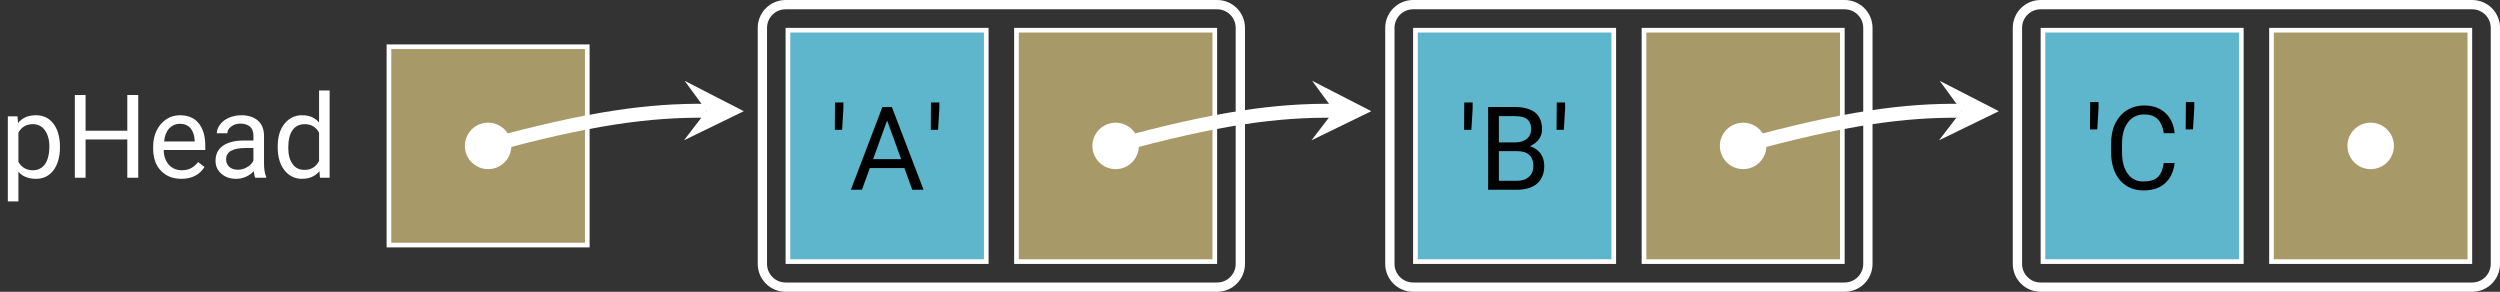
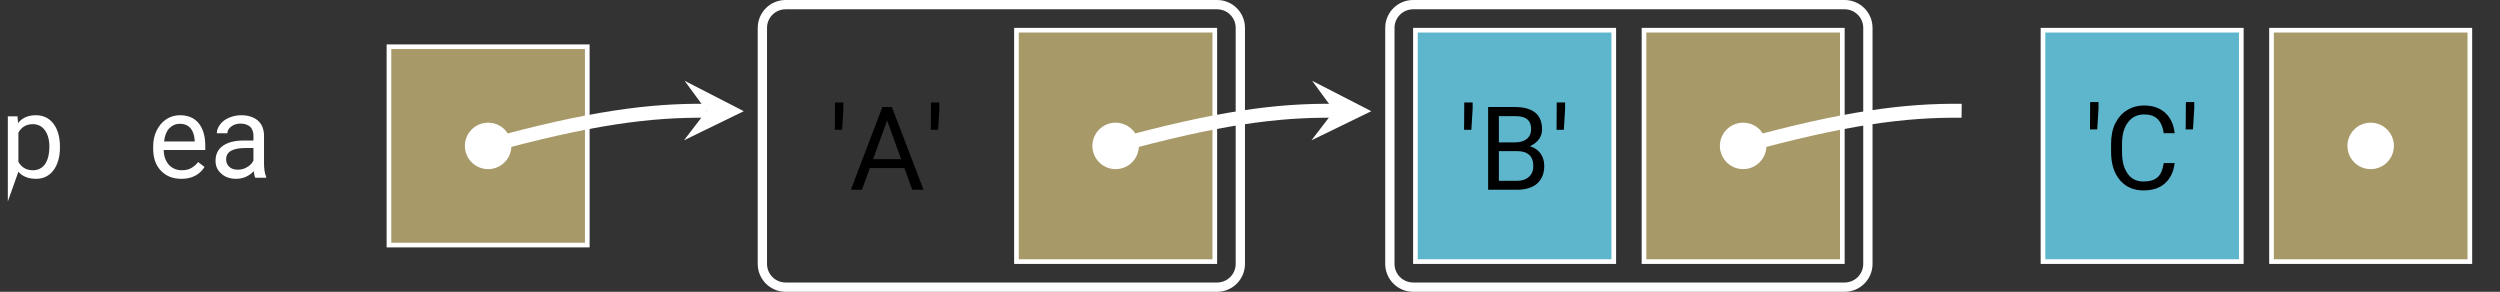
<svg xmlns="http://www.w3.org/2000/svg" xmlns:xlink="http://www.w3.org/1999/xlink" width="321.588" height="37.535" viewBox="0 0 214.392 25.023">
  <rect x="0" y="0" width="214.392" height="25.023" fill="#333333" stroke="none" />
  <defs>
    <g>
      <g id="glyph-0-0">
-         <path d="M 5.141 -2.578 L 5.141 -2.656 C 5.141 -3.516 4.938 -4.172 4.578 -4.641 C 4.203 -5.125 3.703 -5.359 3.078 -5.359 C 2.422 -5.359 1.906 -5.141 1.547 -4.688 L 1.5 -5.266 L 0.672 -5.266 L 0.672 2.031 L 1.578 2.031 L 1.578 -0.516 C 1.938 -0.094 2.453 0.094 3.094 0.094 C 3.703 0.094 4.203 -0.141 4.578 -0.625 C 4.938 -1.109 5.141 -1.766 5.141 -2.578 Z M 4.234 -2.688 C 4.234 -2 4.094 -1.484 3.844 -1.141 C 3.594 -0.812 3.25 -0.641 2.828 -0.641 C 2.266 -0.641 1.859 -0.875 1.578 -1.359 L 1.578 -3.875 C 1.859 -4.359 2.266 -4.594 2.812 -4.594 C 3.25 -4.594 3.594 -4.422 3.844 -4.078 C 4.094 -3.734 4.234 -3.266 4.234 -2.688 Z M 4.234 -2.688 " />
+         <path d="M 5.141 -2.578 L 5.141 -2.656 C 5.141 -3.516 4.938 -4.172 4.578 -4.641 C 4.203 -5.125 3.703 -5.359 3.078 -5.359 C 2.422 -5.359 1.906 -5.141 1.547 -4.688 L 1.5 -5.266 L 0.672 -5.266 L 0.672 2.031 L 1.578 -0.516 C 1.938 -0.094 2.453 0.094 3.094 0.094 C 3.703 0.094 4.203 -0.141 4.578 -0.625 C 4.938 -1.109 5.141 -1.766 5.141 -2.578 Z M 4.234 -2.688 C 4.234 -2 4.094 -1.484 3.844 -1.141 C 3.594 -0.812 3.25 -0.641 2.828 -0.641 C 2.266 -0.641 1.859 -0.875 1.578 -1.359 L 1.578 -3.875 C 1.859 -4.359 2.266 -4.594 2.812 -4.594 C 3.25 -4.594 3.594 -4.422 3.844 -4.078 C 4.094 -3.734 4.234 -3.266 4.234 -2.688 Z M 4.234 -2.688 " />
      </g>
      <g id="glyph-0-1">
-         <path d="M 6.266 0 L 6.266 -7.094 L 5.328 -7.094 L 5.328 -4.031 L 1.75 -4.031 L 1.75 -7.094 L 0.828 -7.094 L 0.828 0 L 1.75 0 L 1.75 -3.281 L 5.328 -3.281 L 5.328 0 Z M 6.266 0 " />
-       </g>
+         </g>
      <g id="glyph-0-2">
        <path d="M 2.875 0.094 C 3.75 0.094 4.422 -0.234 4.859 -0.922 L 4.312 -1.344 C 4.141 -1.125 3.938 -0.953 3.719 -0.828 C 3.5 -0.703 3.234 -0.641 2.906 -0.641 C 2.469 -0.641 2.094 -0.797 1.797 -1.109 C 1.516 -1.438 1.359 -1.859 1.359 -2.375 L 4.922 -2.375 L 4.922 -2.75 C 4.922 -3.594 4.719 -4.234 4.344 -4.688 C 3.969 -5.141 3.422 -5.359 2.75 -5.359 C 2.328 -5.359 1.938 -5.25 1.578 -5.016 C 1.219 -4.781 0.953 -4.453 0.75 -4.047 C 0.547 -3.641 0.453 -3.172 0.453 -2.656 L 0.453 -2.5 C 0.453 -1.688 0.672 -1.062 1.125 -0.594 C 1.578 -0.125 2.156 0.094 2.875 0.094 Z M 2.75 -4.625 C 3.125 -4.625 3.422 -4.5 3.656 -4.25 C 3.875 -3.984 3.984 -3.641 4.016 -3.188 L 4.016 -3.109 L 1.391 -3.109 C 1.438 -3.594 1.578 -3.953 1.828 -4.234 C 2.078 -4.484 2.375 -4.625 2.75 -4.625 Z M 2.75 -4.625 " />
      </g>
      <g id="glyph-0-3">
        <path d="M 3.938 0 L 4.875 0 L 4.875 -0.078 C 4.75 -0.359 4.688 -0.75 4.688 -1.234 L 4.688 -3.656 C 4.672 -4.188 4.5 -4.609 4.156 -4.906 C 3.812 -5.203 3.328 -5.359 2.734 -5.359 C 2.344 -5.359 2 -5.281 1.672 -5.141 C 1.359 -5 1.094 -4.812 0.922 -4.562 C 0.734 -4.328 0.641 -4.062 0.641 -3.812 L 1.547 -3.812 C 1.547 -4.031 1.656 -4.234 1.875 -4.391 C 2.094 -4.562 2.359 -4.641 2.688 -4.641 C 3.047 -4.641 3.312 -4.531 3.516 -4.359 C 3.688 -4.172 3.781 -3.922 3.781 -3.609 L 3.781 -3.188 L 2.906 -3.188 C 2.156 -3.188 1.578 -3.031 1.156 -2.734 C 0.734 -2.438 0.531 -2 0.531 -1.453 C 0.531 -1 0.688 -0.641 1.031 -0.344 C 1.359 -0.047 1.781 0.094 2.297 0.094 C 2.875 0.094 3.391 -0.125 3.812 -0.562 C 3.844 -0.297 3.875 -0.094 3.938 0 Z M 2.438 -0.688 C 2.141 -0.688 1.906 -0.766 1.719 -0.922 C 1.531 -1.094 1.438 -1.312 1.438 -1.578 C 1.438 -2.219 1.984 -2.547 3.094 -2.547 L 3.781 -2.547 L 3.781 -1.469 C 3.672 -1.234 3.484 -1.047 3.234 -0.906 C 2.984 -0.75 2.719 -0.688 2.438 -0.688 Z M 2.438 -0.688 " />
      </g>
      <g id="glyph-0-4">
-         <path d="M 0.453 -2.688 L 0.453 -2.609 C 0.453 -1.797 0.641 -1.141 1.031 -0.641 C 1.422 -0.156 1.906 0.094 2.531 0.094 C 3.172 0.094 3.672 -0.125 4.031 -0.562 L 4.078 0 L 4.906 0 L 4.906 -7.484 L 4 -7.484 L 4 -4.734 C 3.656 -5.156 3.156 -5.359 2.547 -5.359 C 1.922 -5.359 1.422 -5.109 1.031 -4.625 C 0.641 -4.141 0.453 -3.484 0.453 -2.688 Z M 1.359 -2.578 C 1.359 -3.234 1.484 -3.75 1.734 -4.094 C 1.969 -4.422 2.328 -4.594 2.766 -4.594 C 3.312 -4.594 3.734 -4.359 4 -3.859 L 4 -1.438 C 3.734 -0.922 3.312 -0.672 2.75 -0.672 C 2.312 -0.672 1.969 -0.828 1.734 -1.172 C 1.484 -1.5 1.359 -1.969 1.359 -2.578 Z M 1.359 -2.578 " />
-       </g>
+         </g>
      <g id="glyph-0-5">
        <path d="M 4.734 -1.859 L 5.406 0 L 6.375 0 L 3.656 -7.094 L 2.844 -7.094 L 0.141 0 L 1.094 0 L 1.766 -1.859 Z M 2.047 -2.625 L 3.25 -5.938 L 4.453 -2.625 Z M 2.047 -2.625 " />
      </g>
      <g id="glyph-0-6">
        <path d="M 0.828 0 L 3.281 0 C 4.031 0 4.609 -0.172 5.031 -0.531 C 5.438 -0.891 5.641 -1.406 5.641 -2.047 C 5.641 -2.469 5.531 -2.828 5.312 -3.125 C 5.094 -3.422 4.781 -3.625 4.406 -3.734 C 4.719 -3.875 4.984 -4.062 5.172 -4.312 C 5.359 -4.562 5.453 -4.859 5.453 -5.188 C 5.453 -5.812 5.25 -6.297 4.875 -6.609 C 4.484 -6.922 3.906 -7.094 3.141 -7.094 L 0.828 -7.094 Z M 1.75 -3.312 L 3.312 -3.312 C 4.234 -3.312 4.703 -2.875 4.703 -2.031 C 4.703 -1.641 4.578 -1.328 4.328 -1.109 C 4.062 -0.875 3.734 -0.766 3.297 -0.766 L 1.75 -0.766 Z M 1.75 -4.062 L 1.75 -6.312 L 3.141 -6.312 C 3.594 -6.312 3.953 -6.234 4.172 -6.047 C 4.391 -5.875 4.516 -5.594 4.516 -5.203 C 4.516 -4.844 4.391 -4.562 4.141 -4.359 C 3.906 -4.172 3.578 -4.062 3.172 -4.062 Z M 1.75 -4.062 " />
      </g>
      <g id="glyph-0-7">
        <path d="M 6.031 -2.25 L 5.094 -2.25 C 5 -1.672 4.828 -1.25 4.547 -1.016 C 4.266 -0.781 3.875 -0.672 3.344 -0.672 C 2.766 -0.672 2.312 -0.891 2 -1.344 C 1.672 -1.797 1.516 -2.406 1.516 -3.188 L 1.516 -3.875 C 1.516 -4.688 1.688 -5.312 2.031 -5.75 C 2.359 -6.188 2.828 -6.422 3.422 -6.422 C 3.906 -6.422 4.281 -6.297 4.562 -6.031 C 4.828 -5.766 5.016 -5.359 5.094 -4.812 L 6.031 -4.812 C 5.953 -5.547 5.688 -6.125 5.234 -6.547 C 4.781 -6.969 4.172 -7.188 3.422 -7.188 C 2.859 -7.188 2.359 -7.047 1.938 -6.781 C 1.5 -6.516 1.172 -6.125 0.922 -5.625 C 0.688 -5.141 0.578 -4.562 0.578 -3.891 L 0.578 -3.203 C 0.578 -2.203 0.828 -1.391 1.328 -0.797 C 1.828 -0.203 2.516 0.094 3.344 0.094 C 4.109 0.094 4.734 -0.094 5.203 -0.516 C 5.656 -0.922 5.938 -1.5 6.031 -2.25 Z M 6.031 -2.25 " />
      </g>
      <g id="glyph-1-0">
        <path d="M 1.234 -6.938 L 1.234 -7.484 L 0.516 -7.484 L 0.5 -5.141 L 1.125 -5.141 Z M 1.234 -6.938 " />
      </g>
    </g>
    <clipPath id="clip-0">
      <path clip-rule="nonzero" d="M 54 0 L 118 0 L 118 25.023 L 54 25.023 Z M 54 0 " />
    </clipPath>
    <clipPath id="clip-1">
      <path clip-rule="nonzero" d="M 24 0 L 78 0 L 78 25.023 L 24 25.023 Z M 24 0 " />
    </clipPath>
    <clipPath id="clip-2">
      <path clip-rule="nonzero" d="M 107 0 L 172 0 L 172 25.023 L 107 25.023 Z M 107 0 " />
    </clipPath>
    <clipPath id="clip-3">
      <path clip-rule="nonzero" d="M 78 0 L 132 0 L 132 25.023 L 78 25.023 Z M 78 0 " />
    </clipPath>
    <clipPath id="clip-4">
-       <path clip-rule="nonzero" d="M 161 0 L 214.391 0 L 214.391 25.023 L 161 25.023 Z M 161 0 " />
-     </clipPath>
+       </clipPath>
    <clipPath id="clip-5">
      <path clip-rule="nonzero" d="M 132 0 L 186 0 L 186 25.023 L 132 25.023 Z M 132 0 " />
    </clipPath>
  </defs>
  <path fill-rule="nonzero" fill="rgb(65.88%, 59.999%, 40.784%)" fill-opacity="1" stroke-width="0.399" stroke-linecap="butt" stroke-linejoin="miter" stroke="#FFF" stroke-opacity="1" stroke-miterlimit="10" d="M -8.504 -8.505 L 8.504 -8.505 L 8.504 8.503 L -8.504 8.503 Z M -8.504 -8.505 " transform="matrix(1, 0, 0, -1, 41.859, 12.511)" />
  <g fill="#FFF" fill-opacity="1">
    <use xlink:href="#glyph-0-0" x="0" y="15.241" />
    <use xlink:href="#glyph-0-1" x="5.589" y="15.241" />
    <use xlink:href="#glyph-0-2" x="12.682" y="15.241" />
    <use xlink:href="#glyph-0-3" x="17.953" y="15.241" />
    <use xlink:href="#glyph-0-4" x="23.362" y="15.241" />
  </g>
  <path fill-rule="nonzero" fill="#FFF" fill-opacity="1" d="M 43.852 12.512 C 43.852 11.41 42.961 10.52 41.859 10.52 C 40.758 10.52 39.867 11.41 39.867 12.512 C 39.867 13.613 40.758 14.504 41.859 14.504 C 42.961 14.504 43.852 13.613 43.852 12.512 Z M 43.852 12.512 " />
-   <path fill-rule="nonzero" fill="rgb(36.864%, 71.373%, 80.391%)" fill-opacity="1" stroke-width="0.399" stroke-linecap="butt" stroke-linejoin="miter" stroke="#FFF" stroke-opacity="1" stroke-miterlimit="10" d="M 25.711 -9.923 L 42.719 -9.923 L 42.719 9.921 L 25.711 9.921 Z M 25.711 -9.923 " transform="matrix(1, 0, 0, -1, 41.859, 12.511)" />
  <g fill="rgb(0%, 0%, 0%)" fill-opacity="1">
    <use xlink:href="#glyph-1-0" x="71.092" y="16.272" />
    <use xlink:href="#glyph-0-5" x="72.826" y="16.272" />
    <use xlink:href="#glyph-1-0" x="79.322" y="16.272" />
  </g>
  <path fill-rule="nonzero" fill="rgb(65.88%, 59.999%, 40.784%)" fill-opacity="1" stroke-width="0.399" stroke-linecap="butt" stroke-linejoin="miter" stroke="#FFF" stroke-opacity="1" stroke-miterlimit="10" d="M 45.309 -9.923 L 62.317 -9.923 L 62.317 9.921 L 45.309 9.921 Z M 45.309 -9.923 " transform="matrix(1, 0, 0, -1, 41.859, 12.511)" />
  <g clip-path="url(#clip-0)">
    <path fill="none" stroke-width="0.797" stroke-linecap="butt" stroke-linejoin="miter" stroke="#FFF" stroke-opacity="1" stroke-miterlimit="10" d="M 62.516 12.113 L 25.512 12.113 C 24.411 12.113 23.52 11.222 23.52 10.12 L 23.52 -10.122 C 23.52 -11.219 24.411 -12.114 25.512 -12.114 L 62.516 -12.114 C 63.618 -12.114 64.508 -11.219 64.508 -10.122 L 64.508 10.12 C 64.508 11.222 63.618 12.113 62.516 12.113 Z M 62.516 12.113 " transform="matrix(1, 0, 0, -1, 41.859, 12.511)" />
  </g>
  <g clip-path="url(#clip-1)">
    <path fill="none" stroke-width="1.196" stroke-linecap="butt" stroke-linejoin="miter" stroke="#FFF" stroke-opacity="1" stroke-miterlimit="10" d="M 0 -0.001 C 8.719 2.398 13.879 3.066 18.739 3.011 " transform="matrix(1, 0, 0, -1, 41.859, 12.511)" />
  </g>
  <path fill-rule="nonzero" fill="#FFF" fill-opacity="1" d="M 63.785 9.535 L 58.711 6.93 L 60.598 9.5 L 58.656 12.031 " />
  <path fill-rule="nonzero" fill="#FFF" fill-opacity="1" d="M 97.664 12.512 C 97.664 11.41 96.773 10.52 95.672 10.52 C 94.574 10.52 93.68 11.41 93.68 12.512 C 93.68 13.613 94.574 14.504 95.672 14.504 C 96.773 14.504 97.664 13.613 97.664 12.512 Z M 97.664 12.512 " />
  <path fill-rule="nonzero" fill="rgb(36.864%, 71.373%, 80.391%)" fill-opacity="1" stroke-width="0.399" stroke-linecap="butt" stroke-linejoin="miter" stroke="#FFF" stroke-opacity="1" stroke-miterlimit="10" d="M 79.524 -9.923 L 96.532 -9.923 L 96.532 9.921 L 79.524 9.921 Z M 79.524 -9.923 " transform="matrix(1, 0, 0, -1, 41.859, 12.511)" />
  <g fill="rgb(0%, 0%, 0%)" fill-opacity="1">
    <use xlink:href="#glyph-1-0" x="125.055" y="16.272" />
    <use xlink:href="#glyph-0-6" x="126.789" y="16.272" />
    <use xlink:href="#glyph-1-0" x="132.985" y="16.272" />
  </g>
  <path fill-rule="nonzero" fill="rgb(65.88%, 59.999%, 40.784%)" fill-opacity="1" stroke-width="0.399" stroke-linecap="butt" stroke-linejoin="miter" stroke="#FFF" stroke-opacity="1" stroke-miterlimit="10" d="M 99.125 -9.923 L 116.133 -9.923 L 116.133 9.921 L 99.125 9.921 Z M 99.125 -9.923 " transform="matrix(1, 0, 0, -1, 41.859, 12.511)" />
  <g clip-path="url(#clip-2)">
    <path fill="none" stroke-width="0.797" stroke-linecap="butt" stroke-linejoin="miter" stroke="#FFF" stroke-opacity="1" stroke-miterlimit="10" d="M 116.332 12.113 L 79.325 12.113 C 78.227 12.113 77.332 11.222 77.332 10.12 L 77.332 -10.122 C 77.332 -11.219 78.227 -12.114 79.325 -12.114 L 116.332 -12.114 C 117.43 -12.114 118.325 -11.219 118.325 -10.122 L 118.325 10.12 C 118.325 11.222 117.43 12.113 116.332 12.113 Z M 116.332 12.113 " transform="matrix(1, 0, 0, -1, 41.859, 12.511)" />
  </g>
  <g clip-path="url(#clip-3)">
    <path fill="none" stroke-width="1.196" stroke-linecap="butt" stroke-linejoin="miter" stroke="#FFF" stroke-opacity="1" stroke-miterlimit="10" d="M 53.813 -0.001 C 62.536 2.398 67.692 3.066 72.551 3.011 " transform="matrix(1, 0, 0, -1, 41.859, 12.511)" />
  </g>
  <path fill-rule="nonzero" fill="#FFF" fill-opacity="1" d="M 117.598 9.535 L 112.527 6.93 L 114.41 9.5 L 112.469 12.031 " />
  <path fill-rule="nonzero" fill="#FFF" fill-opacity="1" d="M 151.48 12.512 C 151.48 11.41 150.586 10.52 149.488 10.52 C 148.387 10.52 147.492 11.41 147.492 12.512 C 147.492 13.613 148.387 14.504 149.488 14.504 C 150.586 14.504 151.48 13.613 151.48 12.512 Z M 151.48 12.512 " />
  <path fill-rule="nonzero" fill="rgb(36.864%, 71.373%, 80.391%)" fill-opacity="1" stroke-width="0.399" stroke-linecap="butt" stroke-linejoin="miter" stroke="#FFF" stroke-opacity="1" stroke-miterlimit="10" d="M 133.34 -9.923 L 150.348 -9.923 L 150.348 9.921 L 133.34 9.921 Z M 133.34 -9.923 " transform="matrix(1, 0, 0, -1, 41.859, 12.511)" />
  <g fill="rgb(0%, 0%, 0%)" fill-opacity="1">
    <use xlink:href="#glyph-1-0" x="178.729" y="16.235" />
    <use xlink:href="#glyph-0-7" x="180.462" y="16.235" />
    <use xlink:href="#glyph-1-0" x="186.938" y="16.235" />
  </g>
  <path fill-rule="nonzero" fill="rgb(65.88%, 59.999%, 40.784%)" fill-opacity="1" stroke-width="0.399" stroke-linecap="butt" stroke-linejoin="miter" stroke="#FFF" stroke-opacity="1" stroke-miterlimit="10" d="M 152.938 -9.923 L 169.946 -9.923 L 169.946 9.921 L 152.938 9.921 Z M 152.938 -9.923 " transform="matrix(1, 0, 0, -1, 41.859, 12.511)" />
  <g clip-path="url(#clip-4)">
    <path fill="none" stroke-width="0.797" stroke-linecap="butt" stroke-linejoin="miter" stroke="#FFF" stroke-opacity="1" stroke-miterlimit="10" d="M 170.145 12.113 L 133.141 12.113 C 132.039 12.113 131.149 11.222 131.149 10.12 L 131.149 -10.122 C 131.149 -11.219 132.039 -12.114 133.141 -12.114 L 170.145 -12.114 C 171.246 -12.114 172.137 -11.219 172.137 -10.122 L 172.137 10.12 C 172.137 11.222 171.246 12.113 170.145 12.113 Z M 170.145 12.113 " transform="matrix(1, 0, 0, -1, 41.859, 12.511)" />
  </g>
  <g clip-path="url(#clip-5)">
    <path fill="none" stroke-width="1.196" stroke-linecap="butt" stroke-linejoin="miter" stroke="#FFF" stroke-opacity="1" stroke-miterlimit="10" d="M 107.629 -0.001 C 116.348 2.398 121.504 3.066 126.364 3.011 " transform="matrix(1, 0, 0, -1, 41.859, 12.511)" />
  </g>
-   <path fill-rule="nonzero" fill="#FFF" fill-opacity="1" d="M 171.414 9.535 L 166.34 6.93 L 168.223 9.5 L 166.285 12.031 " />
  <path fill-rule="nonzero" fill="#FFF" fill-opacity="1" d="M 205.293 12.512 C 205.293 11.41 204.402 10.52 203.301 10.52 C 202.199 10.52 201.309 11.41 201.309 12.512 C 201.309 13.613 202.199 14.504 203.301 14.504 C 204.402 14.504 205.293 13.613 205.293 12.512 Z M 205.293 12.512 " />
</svg>